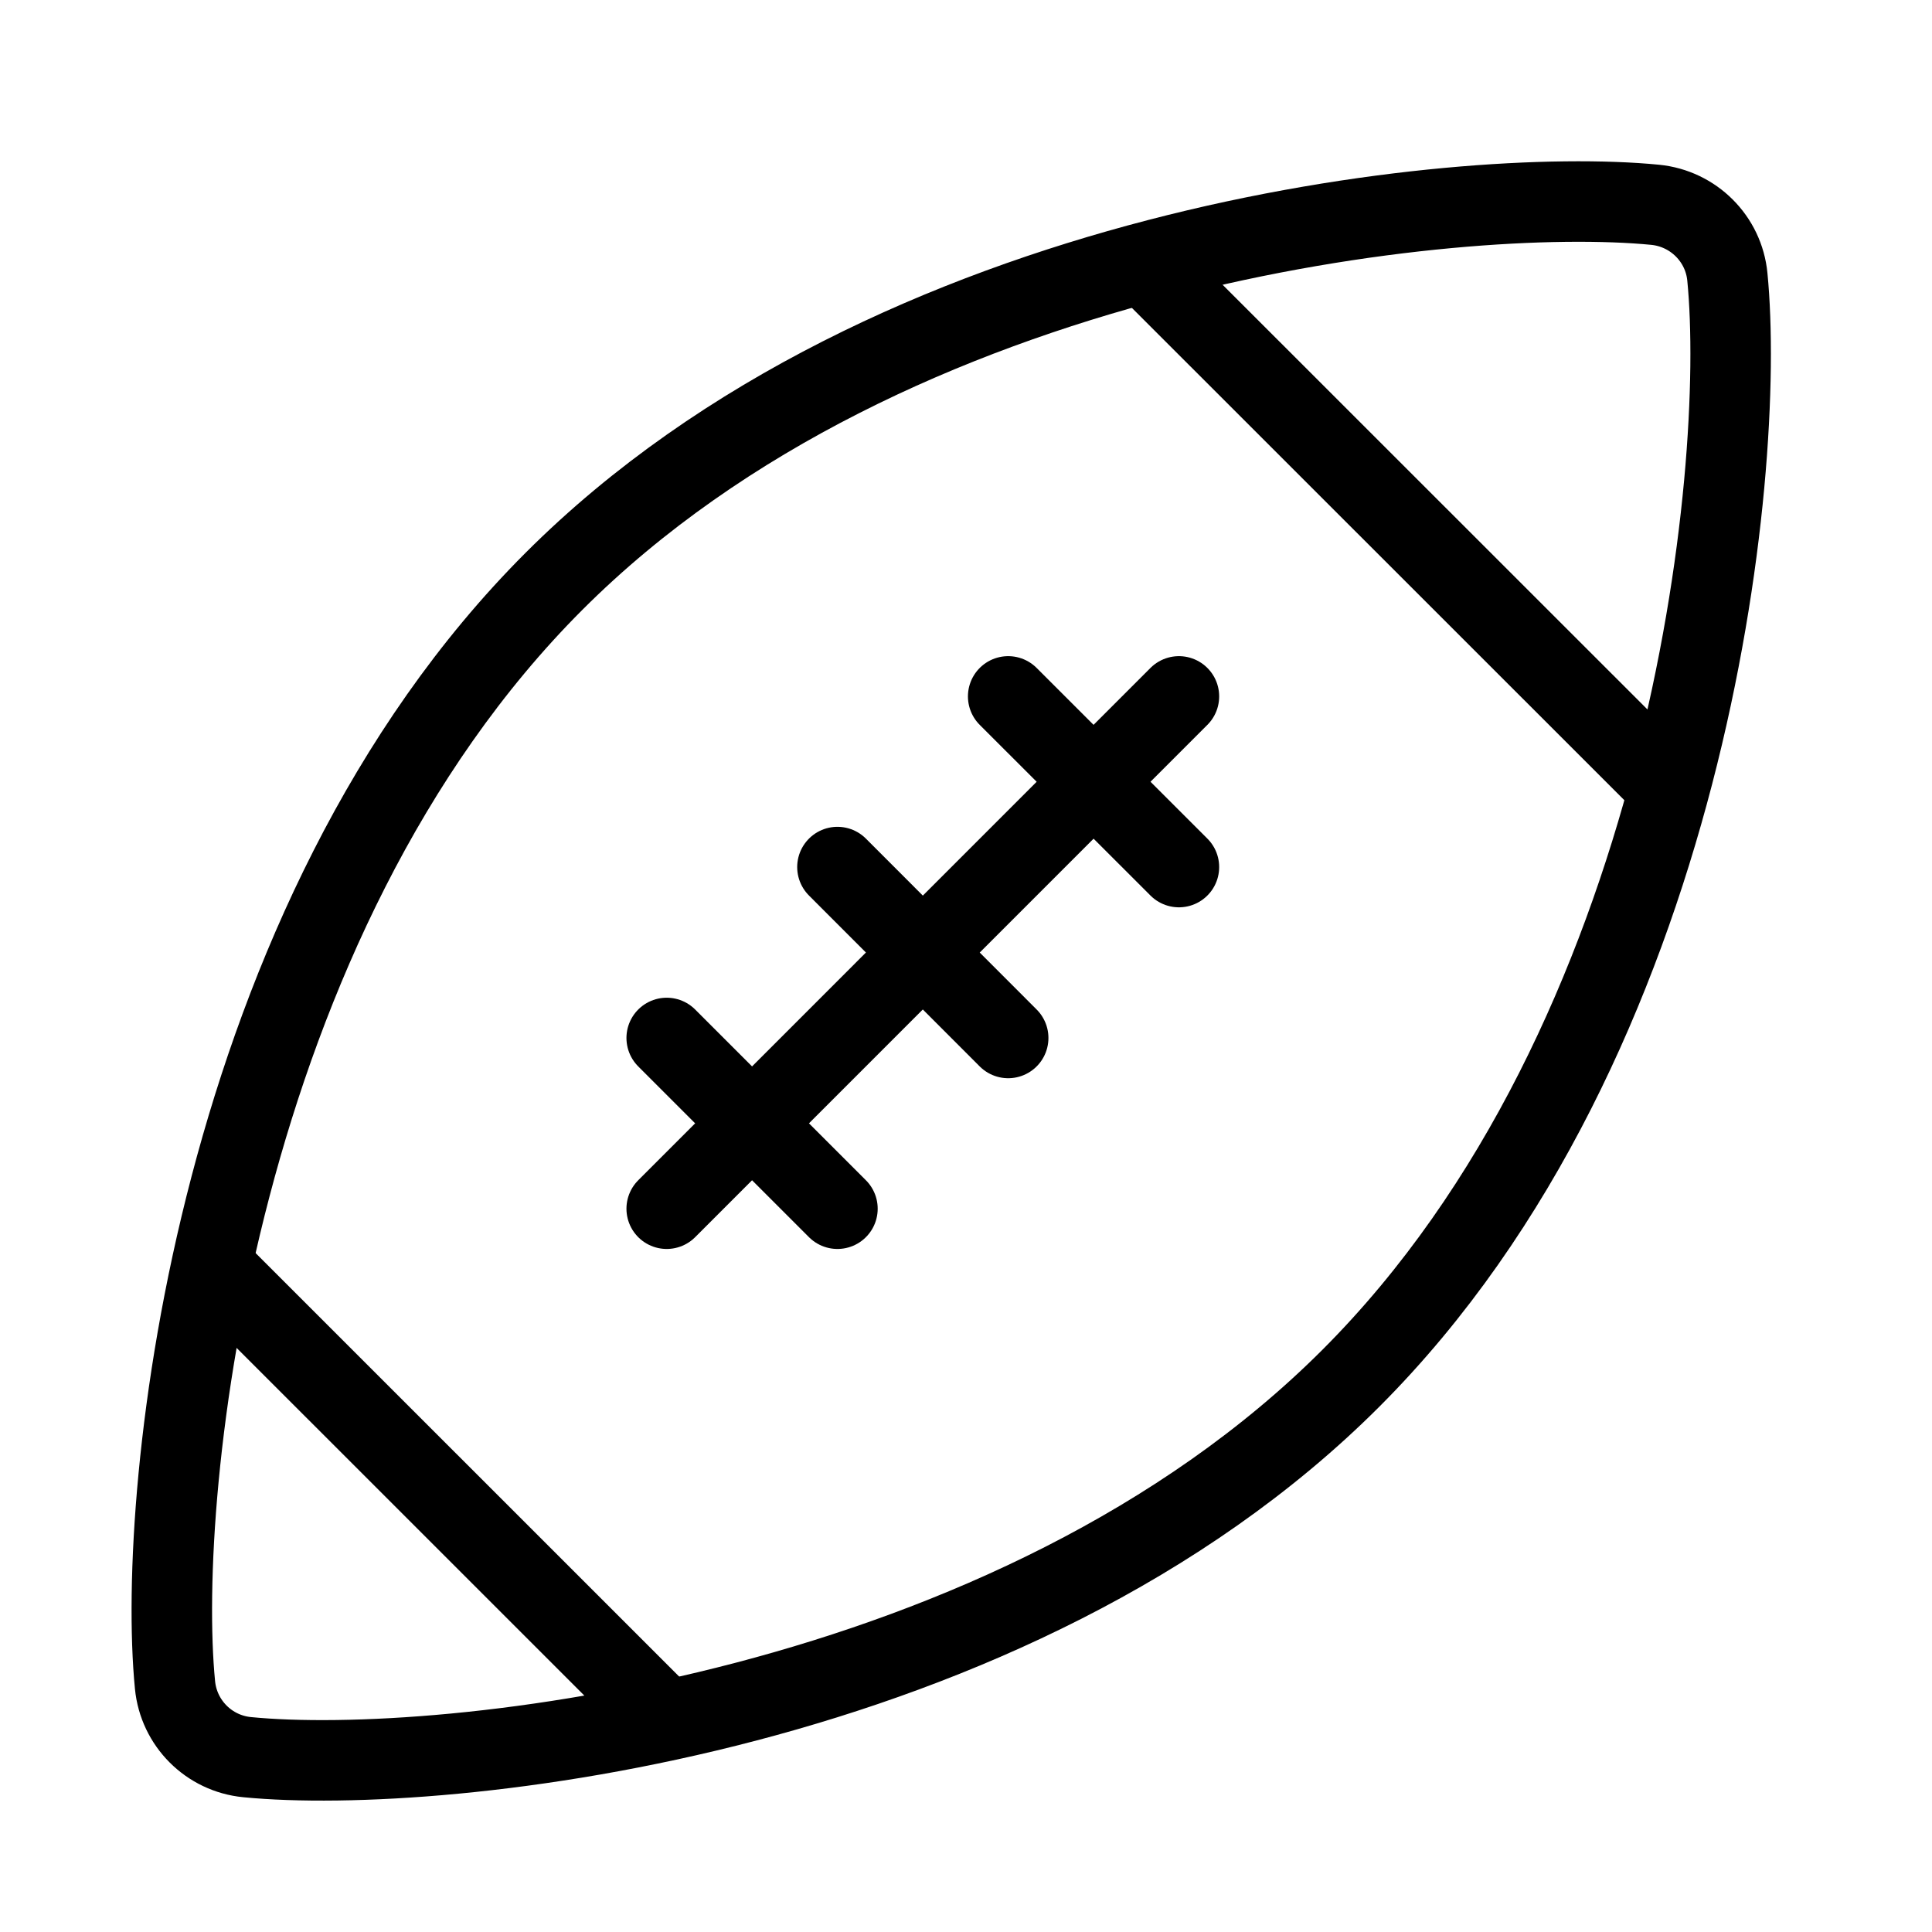
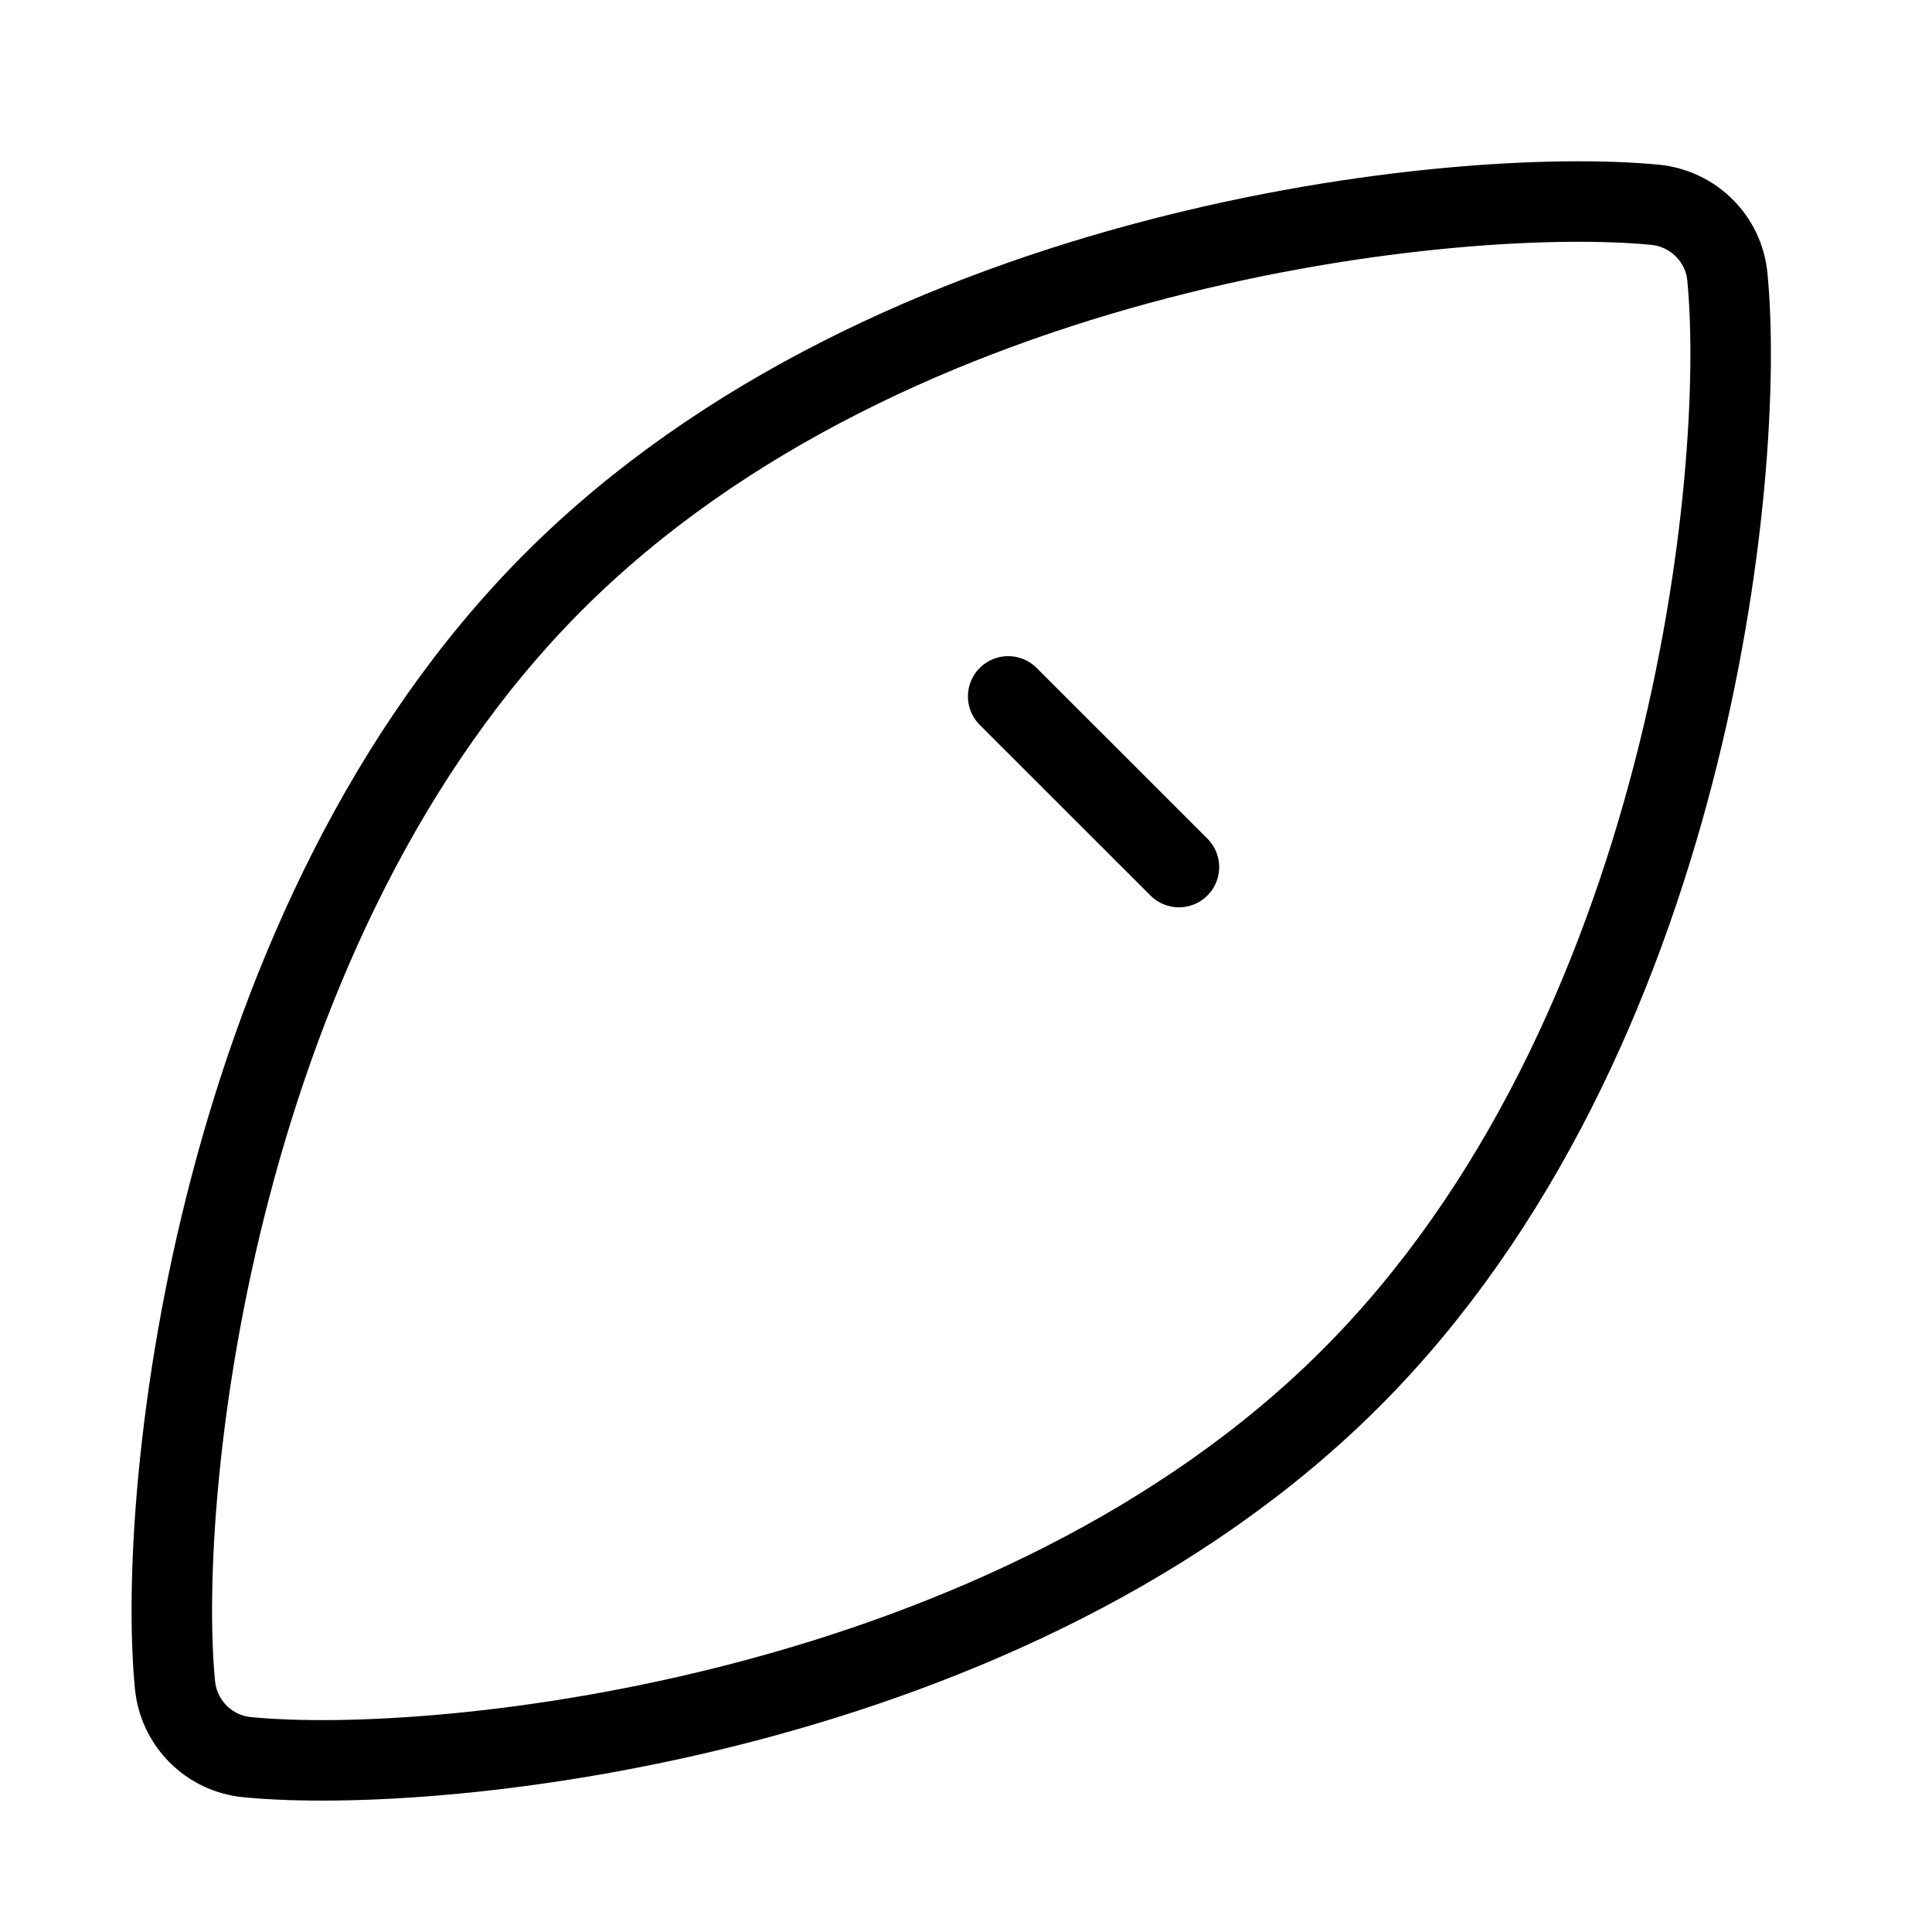
<svg xmlns="http://www.w3.org/2000/svg" version="1.1" x="0px" y="0px" width="24px" height="24px" viewBox="0 0 24 24" enable-background="new 0 0 24 24" xml:space="preserve">
  <g id="Outline_Icons">
    <g>
-       <line fill="none" stroke="#000000" stroke-linejoin="round" stroke-miterlimit="10" x1="14.208" y1="3.265" x2="20.739" y2="9.794" />
      <path fill="none" stroke="#000000" stroke-linejoin="round" stroke-miterlimit="10" d="M20.561,2.544    c0.475,0.047,0.852,0.422,0.897,0.896c0.239,2.437-0.478,9.481-4.677,13.681c-4.2,4.2-11.274,4.946-13.711,4.707    c-0.475-0.046-0.85-0.422-0.896-0.897c-0.238-2.438,0.509-9.51,4.707-13.709C11.081,3.022,18.124,2.306,20.561,2.544z" />
-       <line fill="none" stroke="#000000" stroke-linecap="round" stroke-linejoin="round" stroke-miterlimit="10" x1="8.282" y1="15.015" x2="14.645" y2="8.651" />
-       <line fill="none" stroke="#000000" stroke-linecap="round" stroke-linejoin="round" stroke-miterlimit="10" x1="8.282" y1="12.894" x2="10.403" y2="15.015" />
-       <line fill="none" stroke="#000000" stroke-linecap="round" stroke-linejoin="round" stroke-miterlimit="10" x1="10.403" y1="10.771" x2="12.524" y2="12.894" />
      <line fill="none" stroke="#000000" stroke-linecap="round" stroke-linejoin="round" stroke-miterlimit="10" x1="12.524" y1="8.651" x2="14.645" y2="10.771" />
-       <line fill="none" stroke="#000000" stroke-linejoin="round" stroke-miterlimit="10" x1="2.628" y1="15.726" x2="8.278" y2="21.375" />
    </g>
  </g>
  <g id="invisible_shape">
    <rect fill="none" width="24" height="24" />
  </g>
</svg>